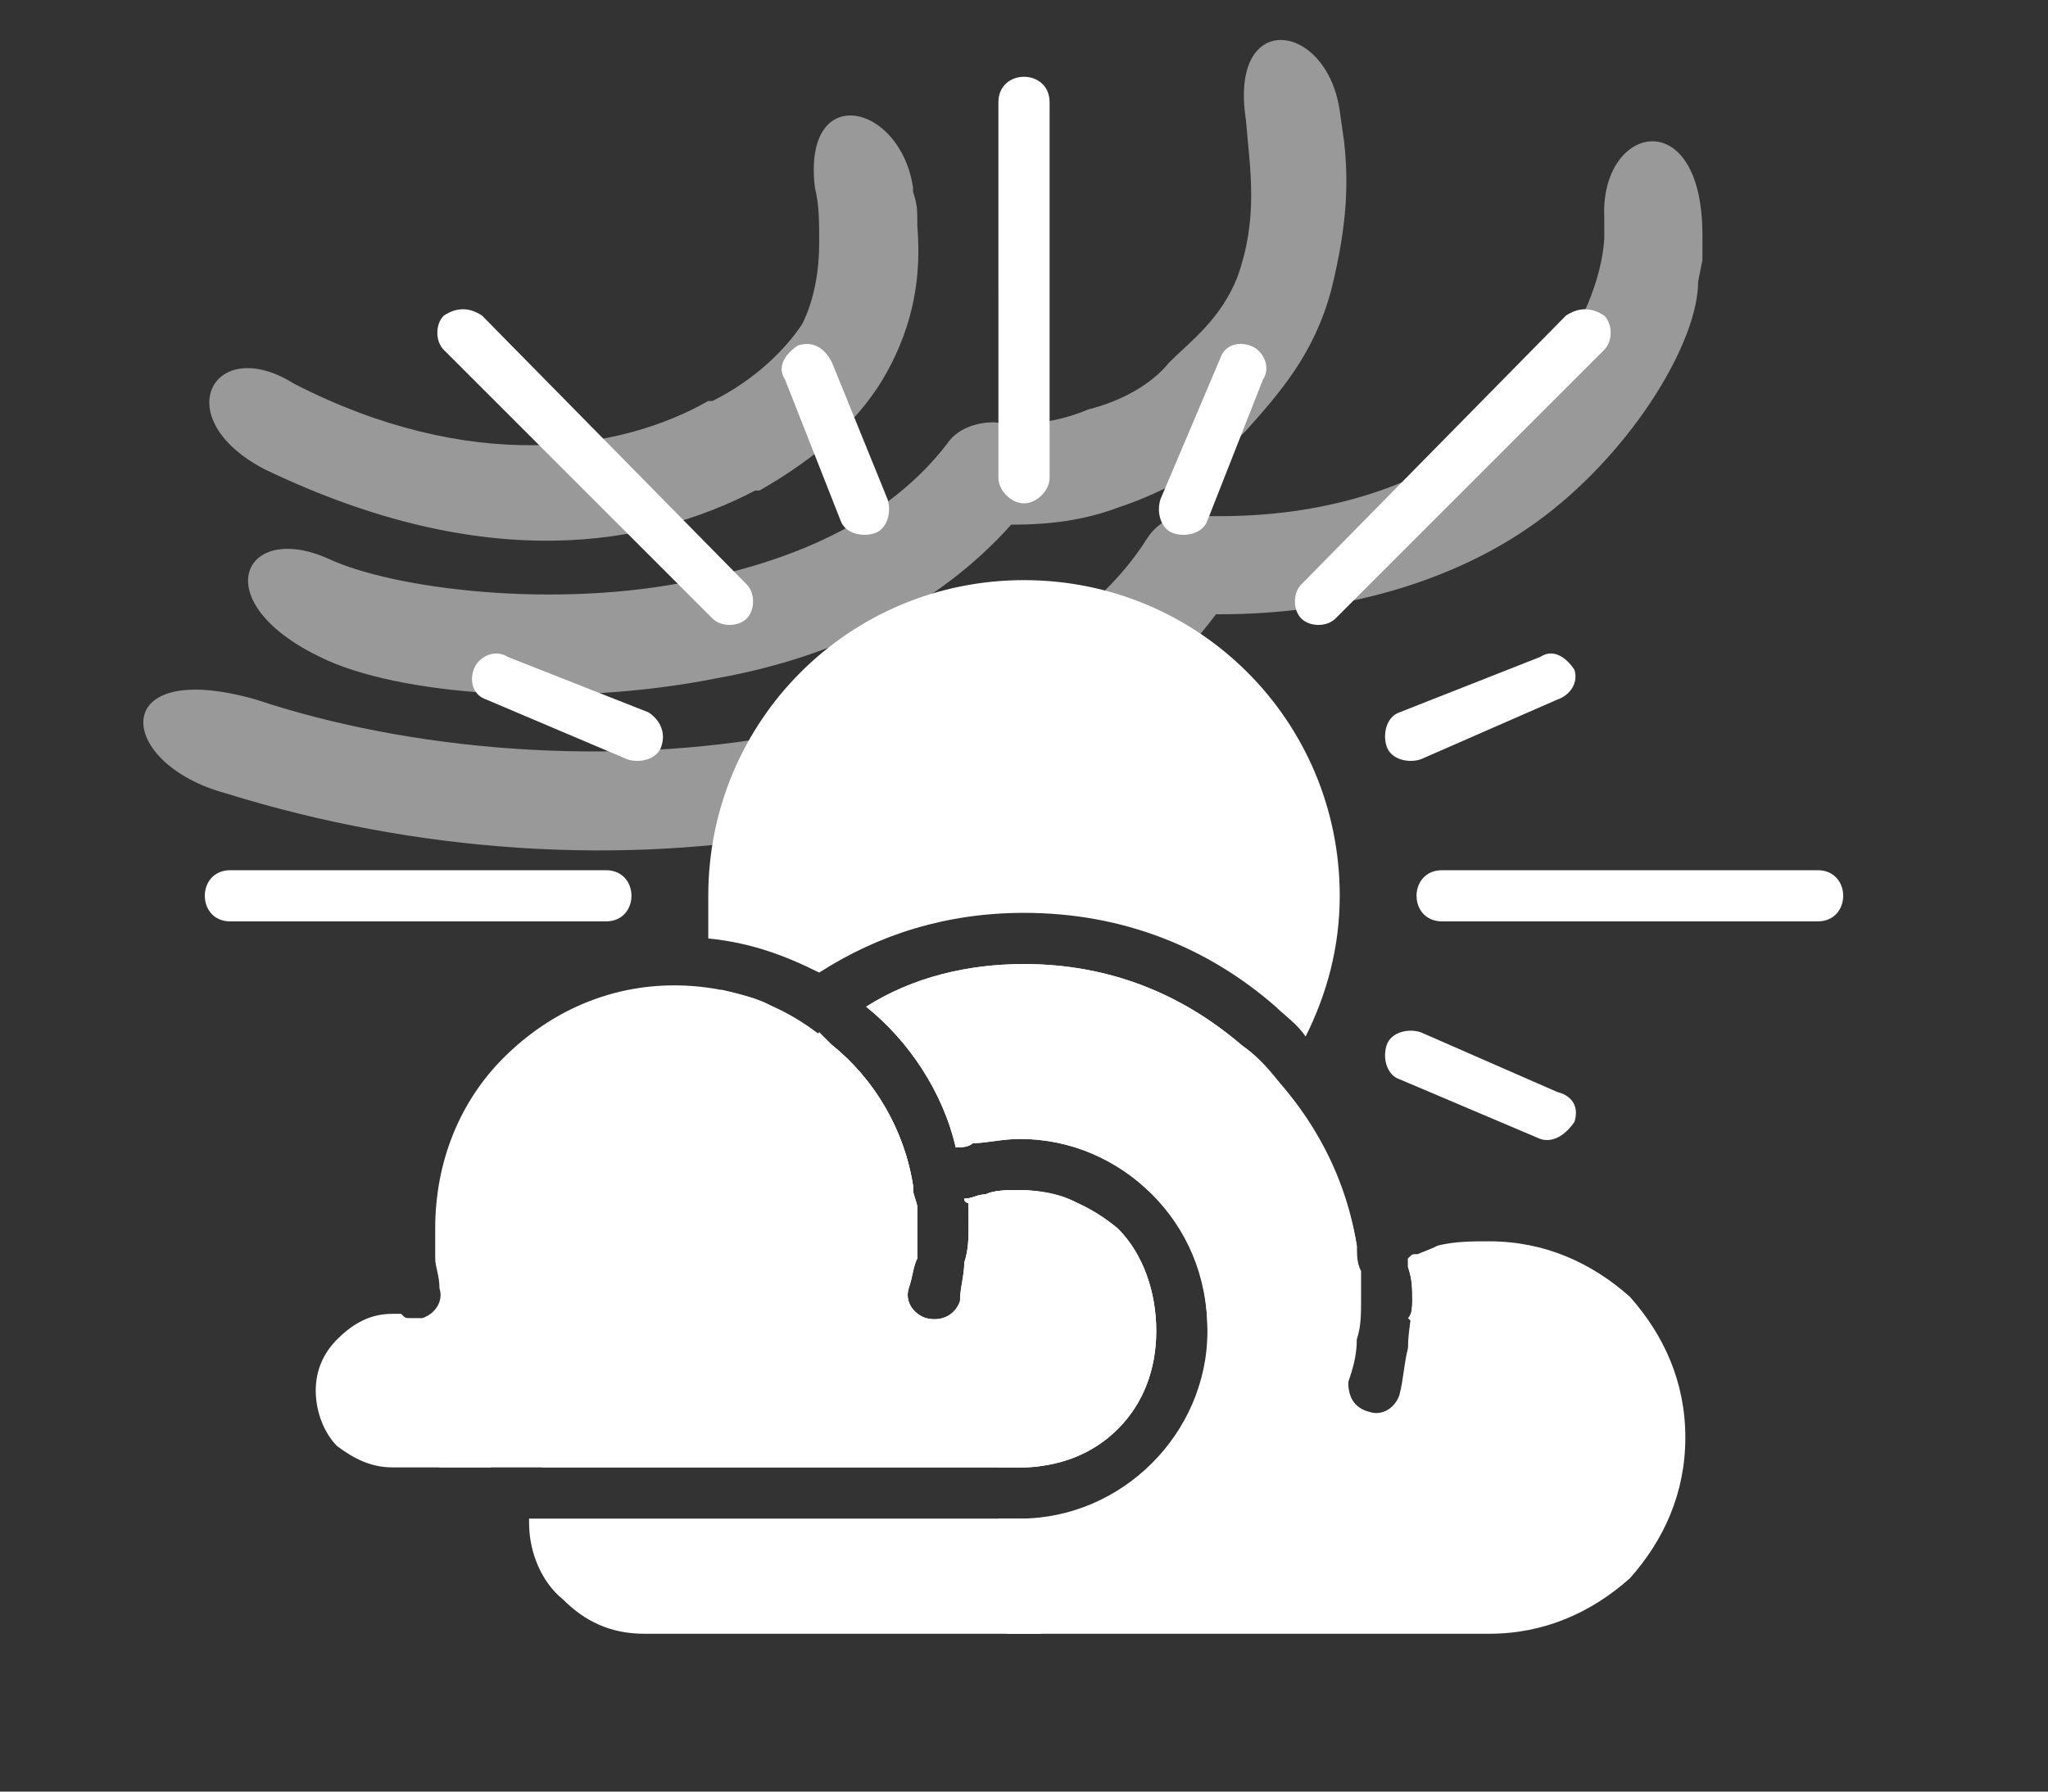
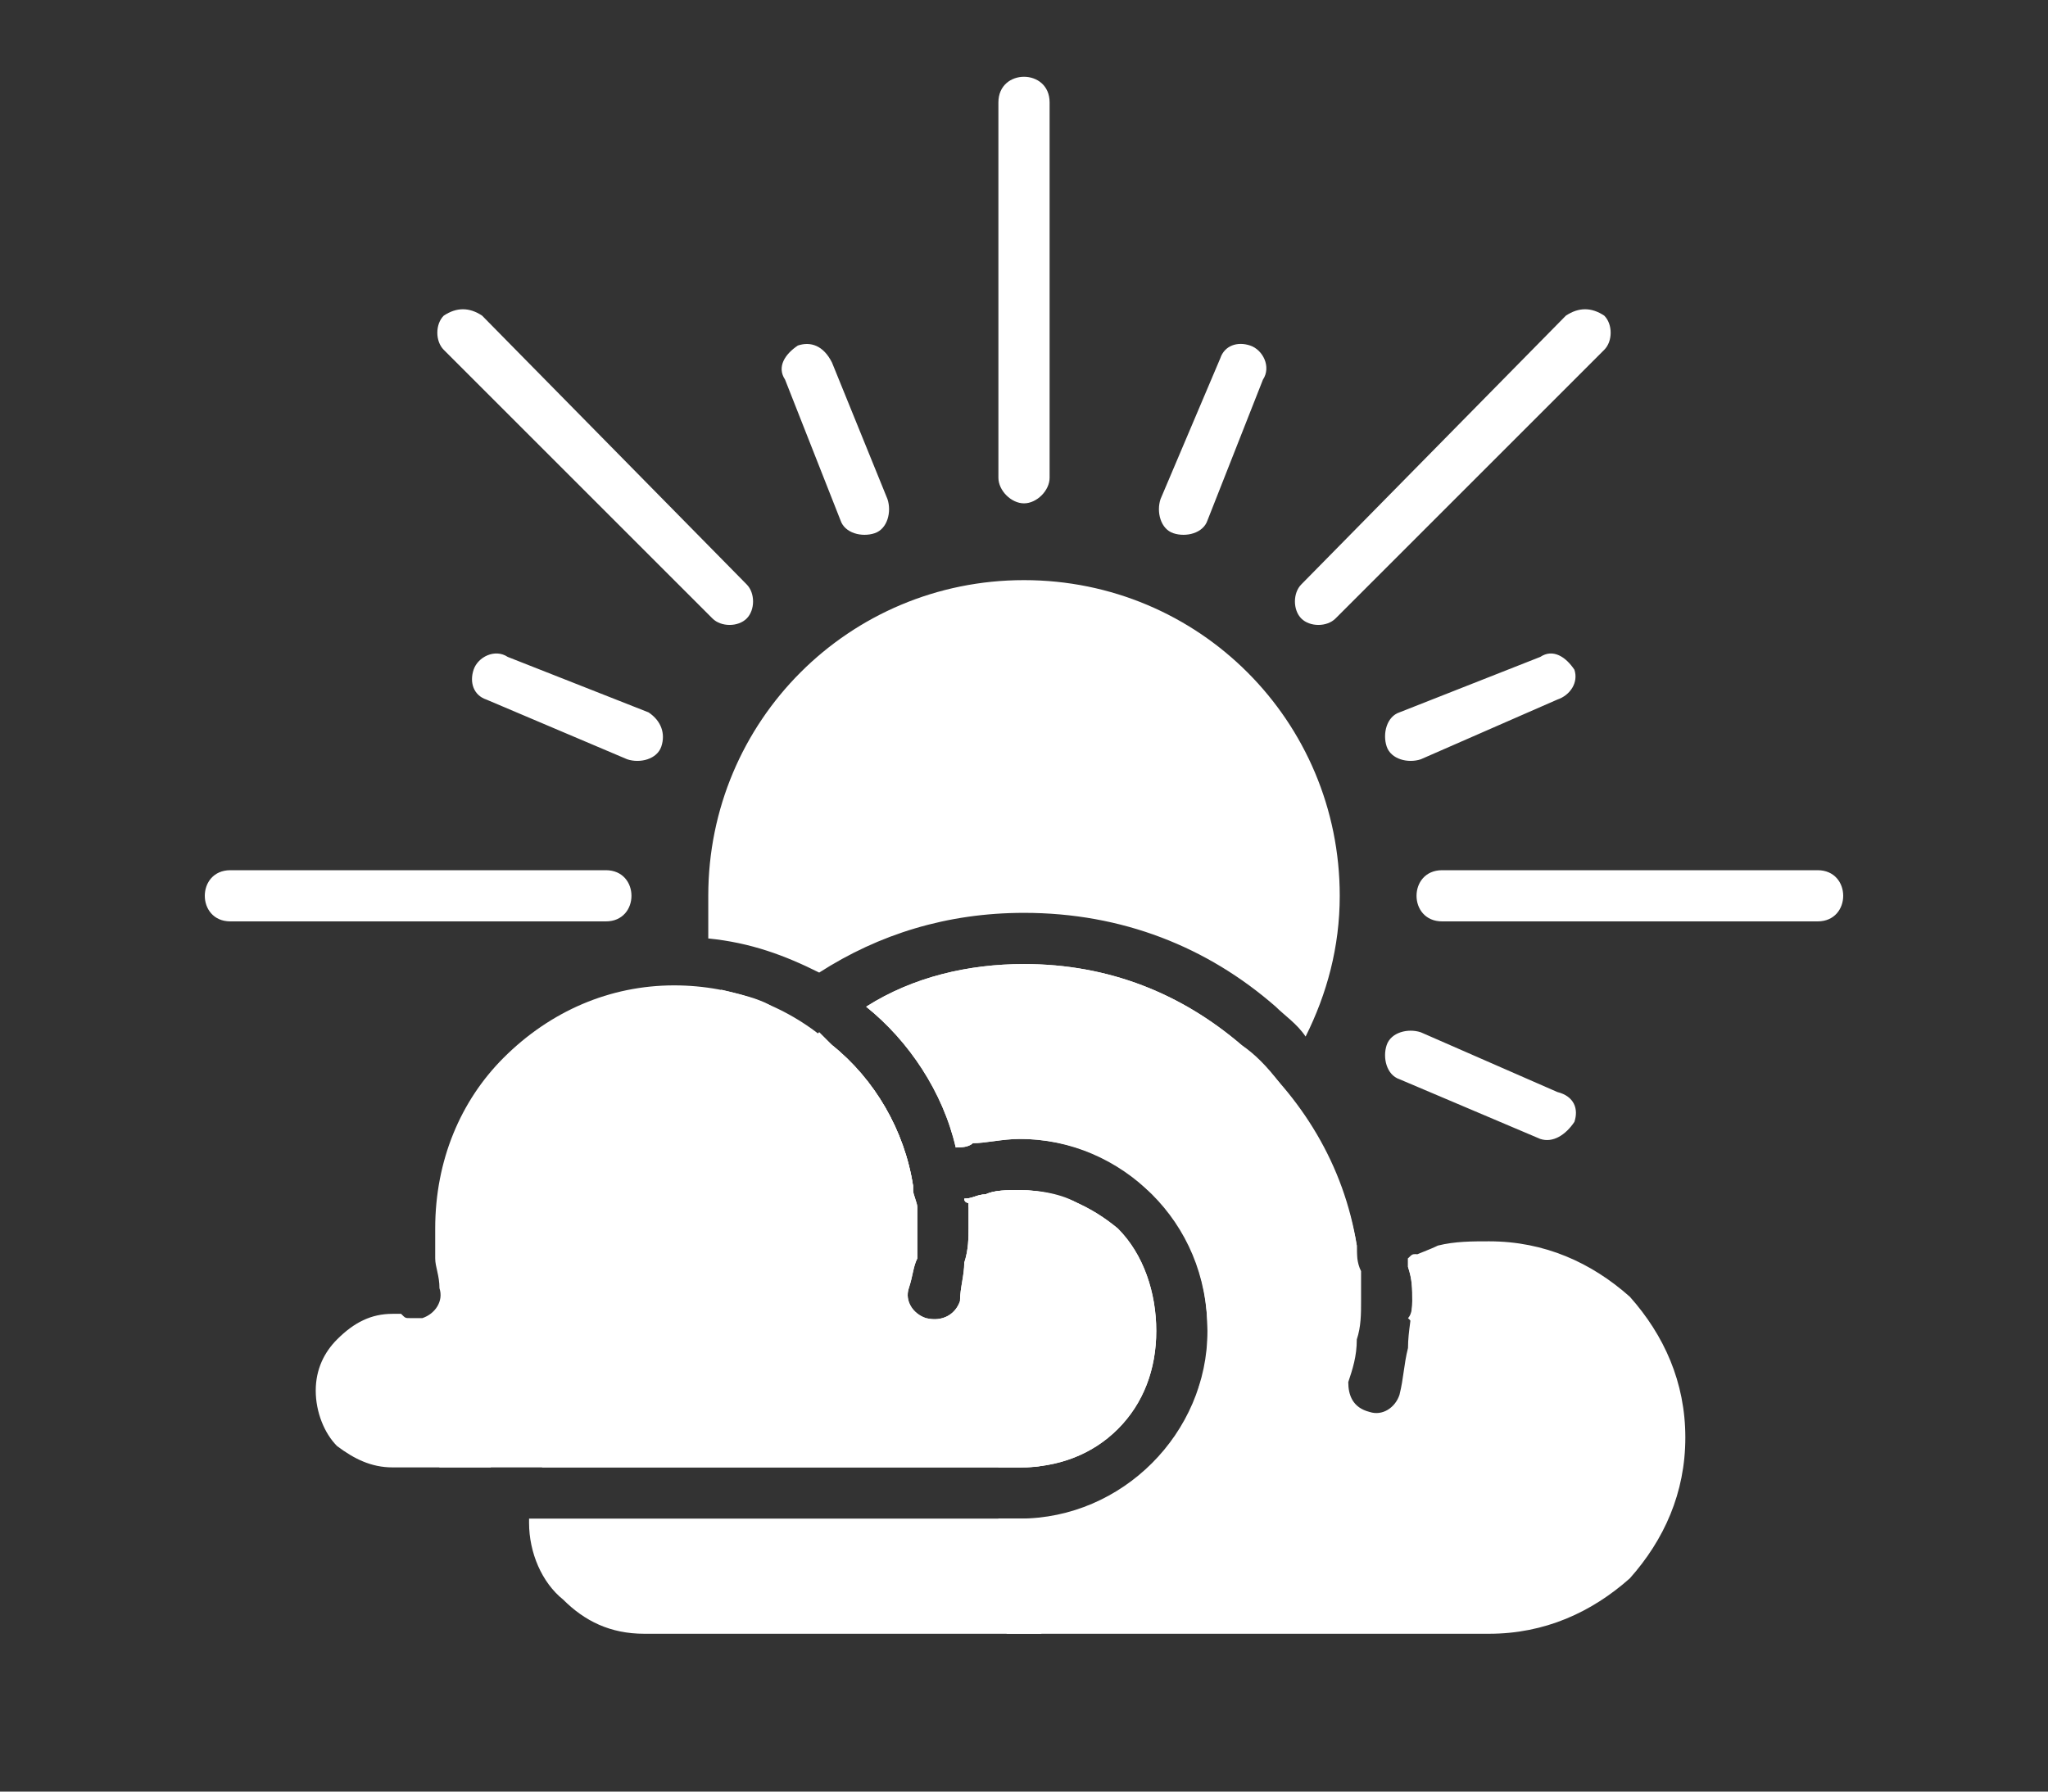
<svg xmlns="http://www.w3.org/2000/svg" xmlns:xlink="http://www.w3.org/1999/xlink" xml:space="preserve" width="480" height="420" style="shape-rendering:geometricPrecision;fill-rule:evenodd;clip-rule:evenodd">
  <rect width="100%" height="100%" fill="#333333" stroke="none" />
  <defs>
    <path id="a" d="M376 338c2 2 2 6 0 8-3 2-6 2-9 0l-37-37c1-1 1-3 1-4 0-3 0-5-1-8v-2c1-1 1-1 2-1l44 44zm-58-41-13-14c-2-2-2-6 0-8s6-2 8 0c2 5 4 11 5 17v5zM175 137c2 2 2 6 0 8s-6 2-8 0l-63-63c-2-2-2-6 0-8 3-2 6-2 9 0l62 63zm251 67c4 0 6 3 6 6s-2 6-6 6h-88c-4 0-6-3-6-6s2-6 6-6h88zm-284 0c4 0 6 3 6 6s-2 6-6 6H54c-4 0-6-3-6-6s2-6 6-6h88zM367 74c3-2 6-2 9 0 2 2 2 6 0 8l-63 63c-2 2-6 2-8 0s-2-6 0-8l62-63zM168 274c2-1 5-1 7 1s2 6 0 8l-13 13c1-7 3-15 6-22zm-18 35-12 12c-6 2-10 5-14 9s-7 9-9 14h-12c-1-2-1-5 1-6l47-47c-1 4-1 9-1 14v4zm215-53c4 1 5 4 4 7-2 3-5 5-8 4l-33-14c-3-1-4-5-3-8s5-4 8-3l32 14zm-213-89c3 2 4 5 3 8s-5 4-8 3l-33-14c-3-1-4-4-3-7s5-5 8-3l33 13zm134-83c1-3 4-4 7-3s5 5 3 8l-13 33c-1 3-5 4-8 3s-4-5-3-8l14-33zm-89 214c1-3 5-4 8-3s4 5 3 8l-14 33c-1 3-4 4-7 3s-5-5-4-8l14-33zm164-144c3-2 6 0 8 3 1 3-1 6-4 7l-32 14c-3 1-7 0-8-3s0-7 3-8l33-13zm-214 88c3-1 7 0 8 3s0 7-3 8l-33 14c-3 1-6-1-8-4-1-3 0-6 3-7l33-14zm149 89c2 3 0 7-3 8s-6 0-7-3l-5-11c2-4 2-9 2-13 0-6-1-12-3-17l3 3 13 33zm-88-214c1 3 0 7-3 8s-7 0-8-3l-13-33c-2-3 0-6 3-8 3-1 6 0 8 4l13 32zm26-93c0-4 3-6 6-6s6 2 6 6v88c0 3-3 6-6 6s-6-3-6-6V24zm0 284c0-3 3-6 6-6s6 3 6 6v35c-2 1-5 1-7 1h-5v-36zm12 48v23c0 1-1 3-2 4h-8c-1-1-2-3-2-4v-23h12zm-6-72c5 0 10 0 14-1-4-3-10-4-15-4-3 0-6 0-8 1-2 0-3 1-5 1 0 1 1 1 1 1v1c4 1 8 1 13 1zm29-5c12-6 23-14 31-25-3-4-6-7-9-9-14-12-31-19-51-19-13 0-26 3-37 10 10 8 18 20 21 33 1 0 3 0 4-1 3 0 7-1 11-1 11 0 22 4 30 12zm-77-37-7 7-5 5c9 12 21 21 34 26v-2c-2-13-9-25-19-33l-3-3zm114 1c5-10 8-21 8-33 0-41-33-74-74-74s-74 33-74 74v10c10 1 18 4 26 8 14-9 30-14 48-14 23 0 43 8 59 22 2 2 5 4 7 7zm-137-11c1 4 3 8 5 11l2-2 5-5c-3-2-8-3-12-4z" style="fill:#fff" />
-     <path id="c" d="m399 61-1 5c0 14-15 39-36 55s-49 23-76 23h-1c-20 27-56 44-96 51-43 8-91 5-136-9-26-7-28-32 7-22 36 12 83 16 125 8 37-7 69-22 84-46 2-3 6-6 11-5h6c23 0 45-6 62-19 16-12 27-31 28-46v-5c-1-22 23-27 23 4zm-84-28c1 9 1 19-3 35-4 15-12 24-20 33-8 8-18 14-30 18-8 3-16 4-25 4-17 19-41 31-69 36-35 7-75 4-93-5-27-13-18-32 2-23 15 7 53 12 86 5 25-5 46-15 59-32 2-3 6-5 11-5 7 1 15 0 22-3 8-2 15-6 19-11 5-5 12-10 16-20 5-14 3-25 2-37-4-26 19-23 22-2zM214 45c1 3 1 4 1 8 1 12-1 23-7 34s-16 20-30 28h-1c-25 13-63 20-115-5-23-12-12-32 7-20 41 21 76 16 97 4h1c10-5 17-12 21-18 3-6 4-13 4-19 0-5 0-9-1-13-3-25 20-20 23 0z" style="fill:#fff;opacity:.5" />
    <g id="b" style="display:initial!important">
      <path d="M395 337c0-13-5-24-13-33-9-8-20-13-33-13-4 0-8 0-12 1-2 1-5 2-7 3v2c1 3 1 5 1 8s-1 7-1 11c-1 4-1 7-2 11-1 3-4 5-7 4-4-1-5-4-5-7 1-3 2-6 2-10 1-3 1-6 1-9v-7c-1-2-1-4-1-6-3-19-13-35-27-47s-31-19-51-19c-13 0-26 3-37 10 10 8 18 20 21 33 1 0 3 0 4-1 3 0 7-1 11-1 12 0 23 5 31 13s13 19 13 32c0 12-5 23-13 31s-19 13-31 13H124v1c0 7 3 14 8 18 5 5 11 8 19 8h198c13 0 24-5 33-13 8-9 13-20 13-33zm-203-95-7 7c-15 14-23 34-23 56v9c1 4 1 7 2 10s-1 6-4 7h-6c-1-1-2-1-3-1-8 0-14 3-19 8-2 2-3 4-5 6h112c9 0 17-3 23-9s9-14 9-23-3-18-9-24c-6-5-14-9-23-9-3 0-6 0-8 1-2 0-3 1-5 1 0 1 1 1 1 1v6c0 2 0 5-1 8 0 3-1 6-1 9-1 3-4 5-8 4-3-1-5-4-4-7s1-5 2-7v-12c0-1-1-3-1-4v-1c-2-13-9-25-19-33l-3-3z" style="fill:#fff" />
      <path d="M271 312c0-9-3-18-9-24-6-5-14-9-23-9-3 0-6 0-8 1-2 0-3 1-5 1 0 1 1 1 1 1v6c0 2 0 5-1 8 0 3-1 6-1 9-1 3-4 5-8 4-3-1-5-4-4-7s1-5 2-7v-12c0-1-1-3-1-4v-1c-2-13-9-25-19-33-10-9-23-14-37-14-15 0-29 6-40 17-10 10-16 24-16 40v7c0 2 1 4 1 7 1 3-1 6-4 7h-3c-1 0-1 0-2-1h-2c-5 0-9 2-13 6-3 3-5 7-5 12s2 10 5 13c4 3 8 5 13 5h147c9 0 17-3 23-9s9-14 9-23z" style="fill:#fff" />
    </g>
  </defs>
  <use xlink:href="#a" />
  <use xlink:href="#b" />
  <use xlink:href="#c" />
</svg>